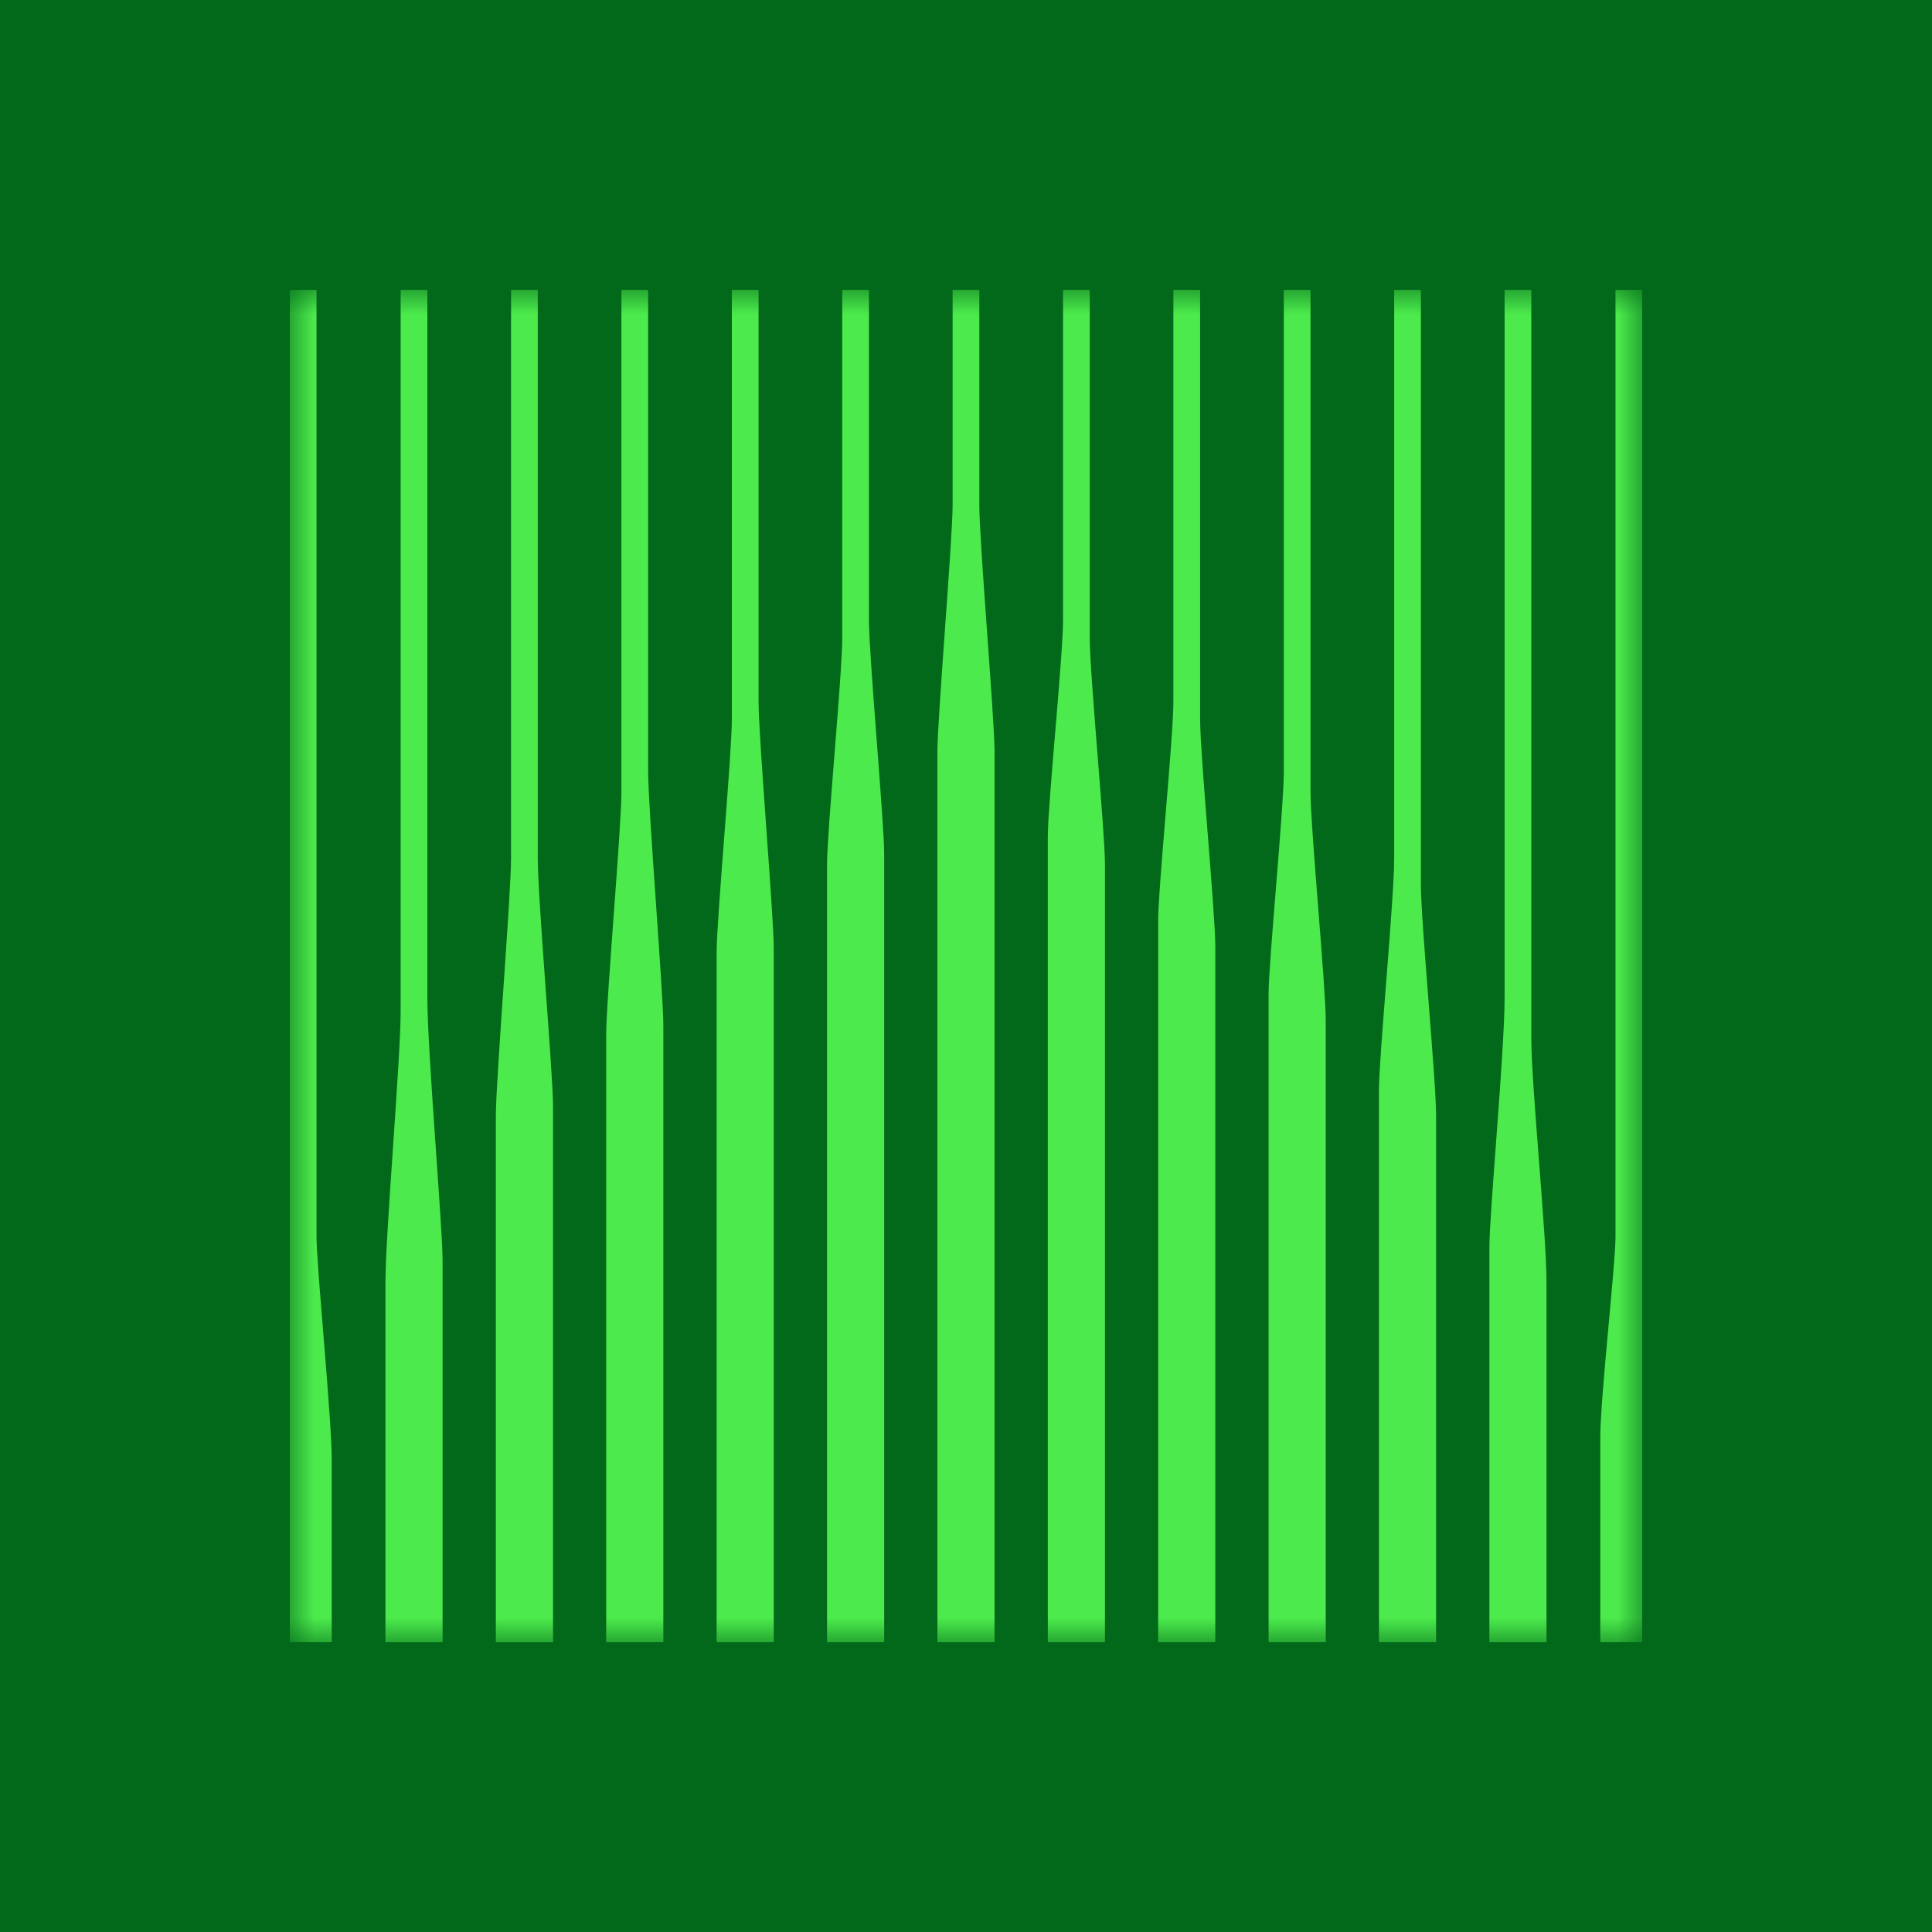
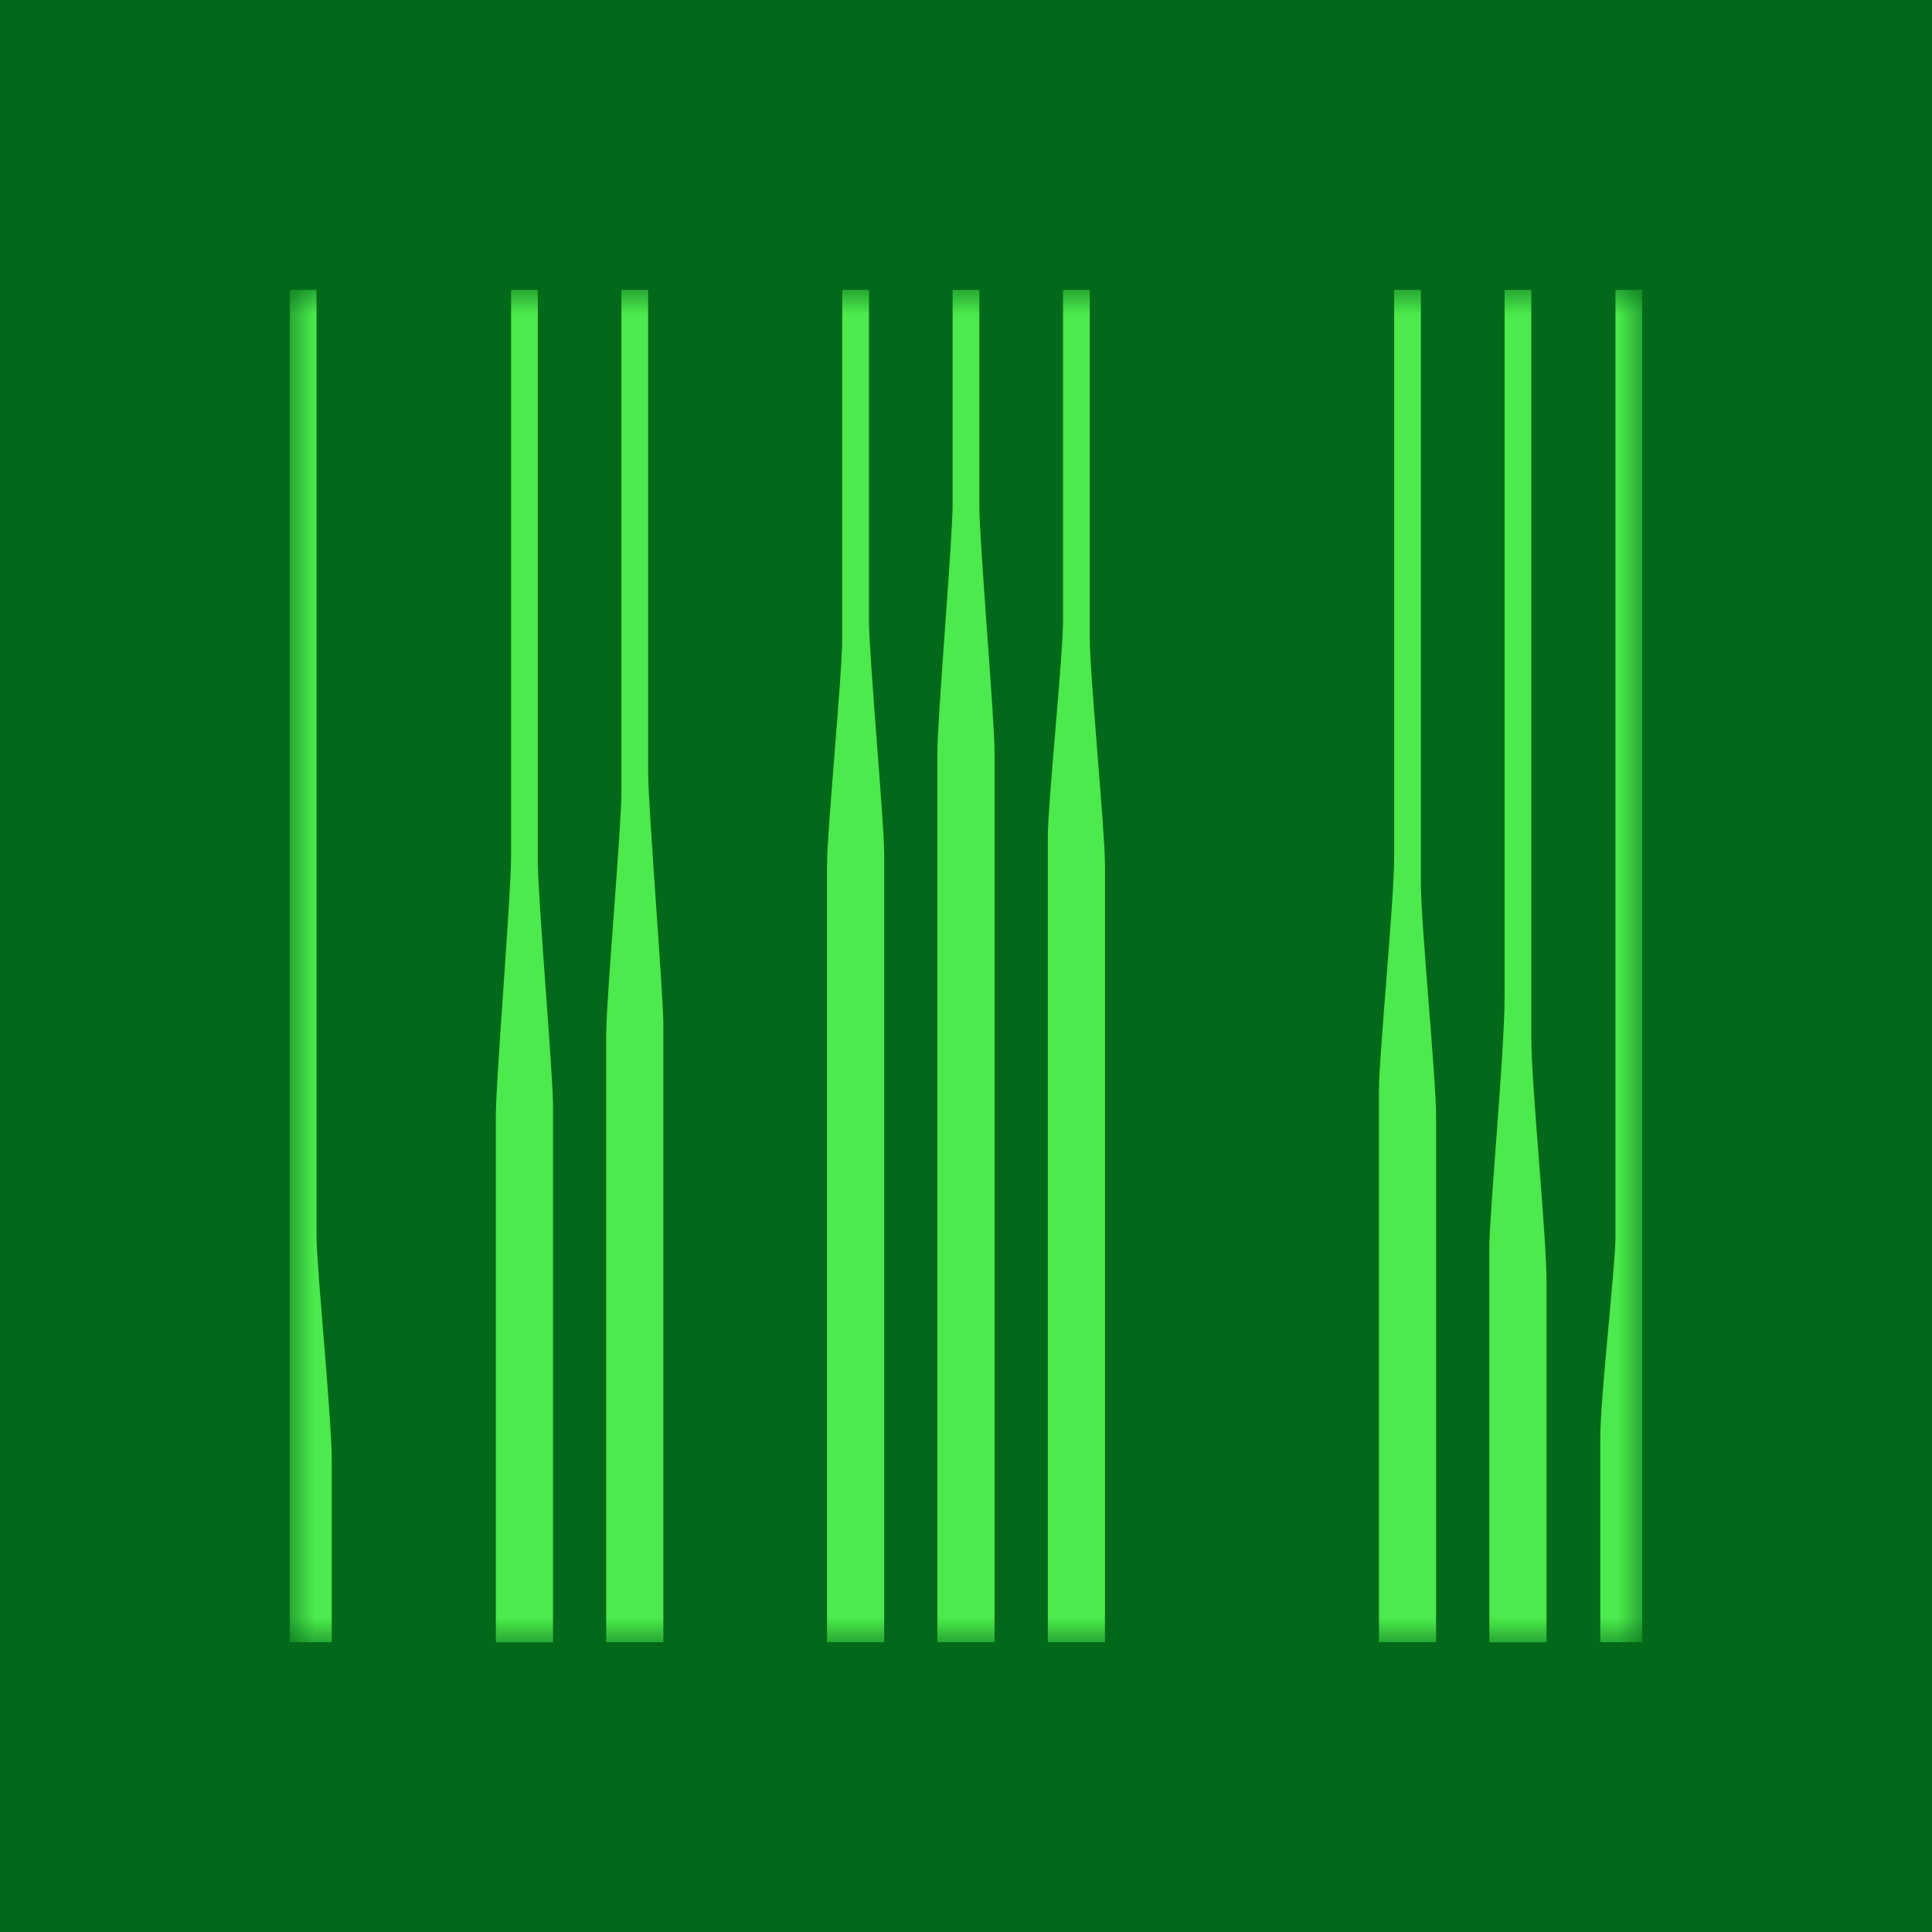
<svg xmlns="http://www.w3.org/2000/svg" width="40" height="40" viewBox="0 0 40 40" fill="none">
  <g clip-path="url(#clip0_5_204)">
    <rect width="40" height="40" fill="#02691A" />
    <mask id="mask0_5_204" style="mask-type:luminance" maskUnits="userSpaceOnUse" x="6" y="6" width="28" height="29">
      <path d="M34 6H6V34.001H34V6Z" fill="white" />
    </mask>
    <g mask="url(#mask0_5_204)">
      <path d="M28.865 6.001H29.418V18.297C29.418 19.11 29.733 22.34 29.733 23.111V34H28.55V22.558C28.55 21.877 28.865 18.624 28.865 17.764V6.001Z" fill="#4CEA4C" />
      <path d="M31.151 6.001H31.704V21.497C31.704 22.463 32.019 25.563 32.019 26.543V34.001H30.836V25.82C30.836 25.12 31.151 21.765 31.151 20.656V6.001Z" fill="#4CEA4C" />
      <path d="M33.447 6.001H34V34H33.132V29.774C33.132 28.926 33.447 26.198 33.447 25.611V6.001Z" fill="#4CEA4C" />
      <path d="M17.991 6.001H17.438V13.206C17.438 13.961 17.123 17.21 17.123 17.899V34H18.306V17.683C18.306 17.018 17.991 13.582 17.991 12.845V6.001Z" fill="#4CEA4C" />
-       <path d="M15.705 6.001H15.152V14.893C15.152 15.623 14.837 19.042 14.837 19.718V34H16.02V19.63C16.02 18.966 15.705 15.263 15.705 14.523V6.001Z" fill="#4CEA4C" />
      <path d="M13.419 6.001H12.866V16.39C12.866 17.144 12.551 20.697 12.551 21.402V34H13.734V21.228C13.734 20.56 13.419 16.744 13.419 15.973V6.001Z" fill="#4CEA4C" />
      <path d="M11.134 6.001H10.581V17.747C10.581 18.558 10.266 22.34 10.266 23.112V34.001H11.45V22.899C11.45 22.218 11.134 18.625 11.134 17.766V6.001Z" fill="#4CEA4C" />
-       <path d="M8.848 6.001H8.295V20.946C8.295 21.913 7.98 25.563 7.98 26.543V34.001H9.163V26.094C9.163 25.394 8.848 21.765 8.848 20.655V6.001Z" fill="#4CEA4C" />
      <path d="M6.553 6.001H6V34H6.868V30.214C6.868 29.366 6.553 26.199 6.553 25.609V6V6.001Z" fill="#4CEA4C" />
      <path d="M19.723 6.001H20.276V10.459C20.276 11.217 20.591 14.884 20.591 15.561V34H19.408V15.561C19.408 14.883 19.723 11.139 19.723 10.459V6.001Z" fill="#4CEA4C" />
      <path d="M22.009 6.001H22.562V13.206C22.562 13.961 22.877 17.21 22.877 17.899V34H21.694V17.313C21.694 16.646 22.009 13.582 22.009 12.845V6.001Z" fill="#4CEA4C" />
-       <path d="M24.294 6.001H24.847V14.893C24.847 15.623 25.162 18.918 25.162 19.595V34H23.979V19.043C23.979 18.38 24.294 15.263 24.294 14.523V6.001Z" fill="#4CEA4C" />
-       <path d="M26.58 6.001H27.133V16.39C27.133 17.144 27.448 20.419 27.448 21.123V34H26.265V20.579C26.265 19.911 26.58 16.744 26.58 15.973V6.001Z" fill="#4CEA4C" />
    </g>
  </g>
  <defs>
    <clipPath id="clip0_5_204">
      <rect width="40" height="40" fill="white" />
    </clipPath>
  </defs>
</svg>